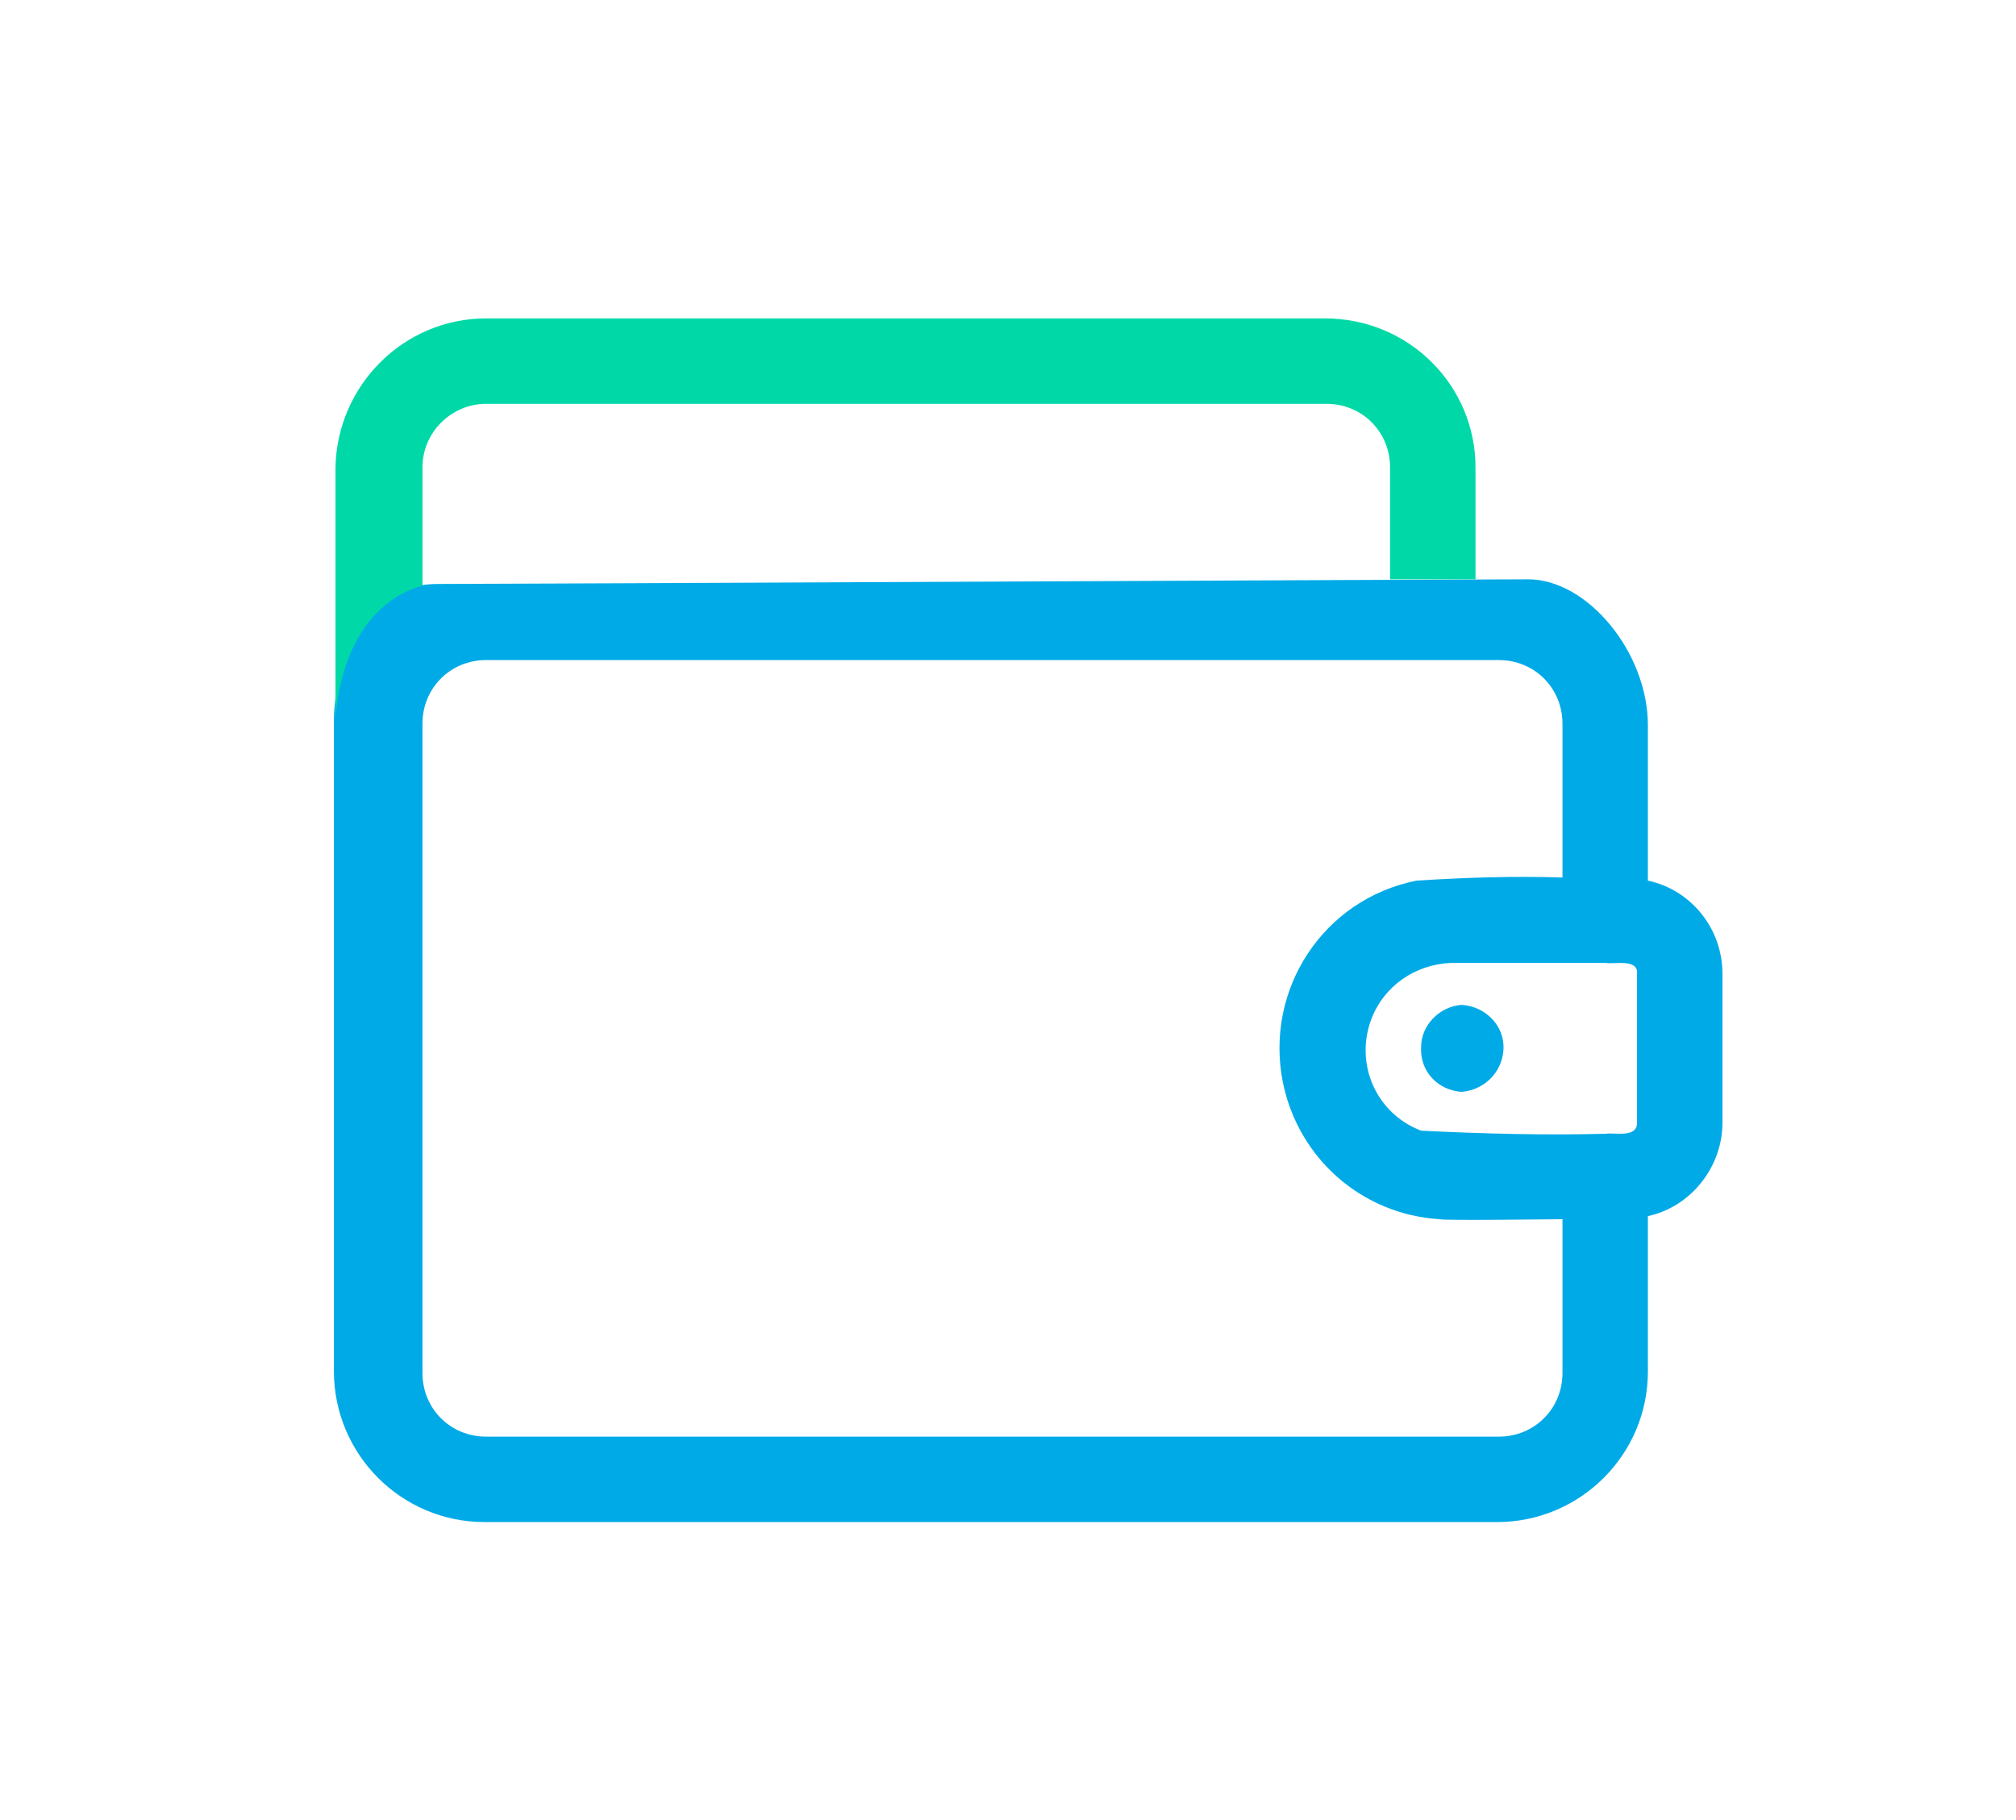
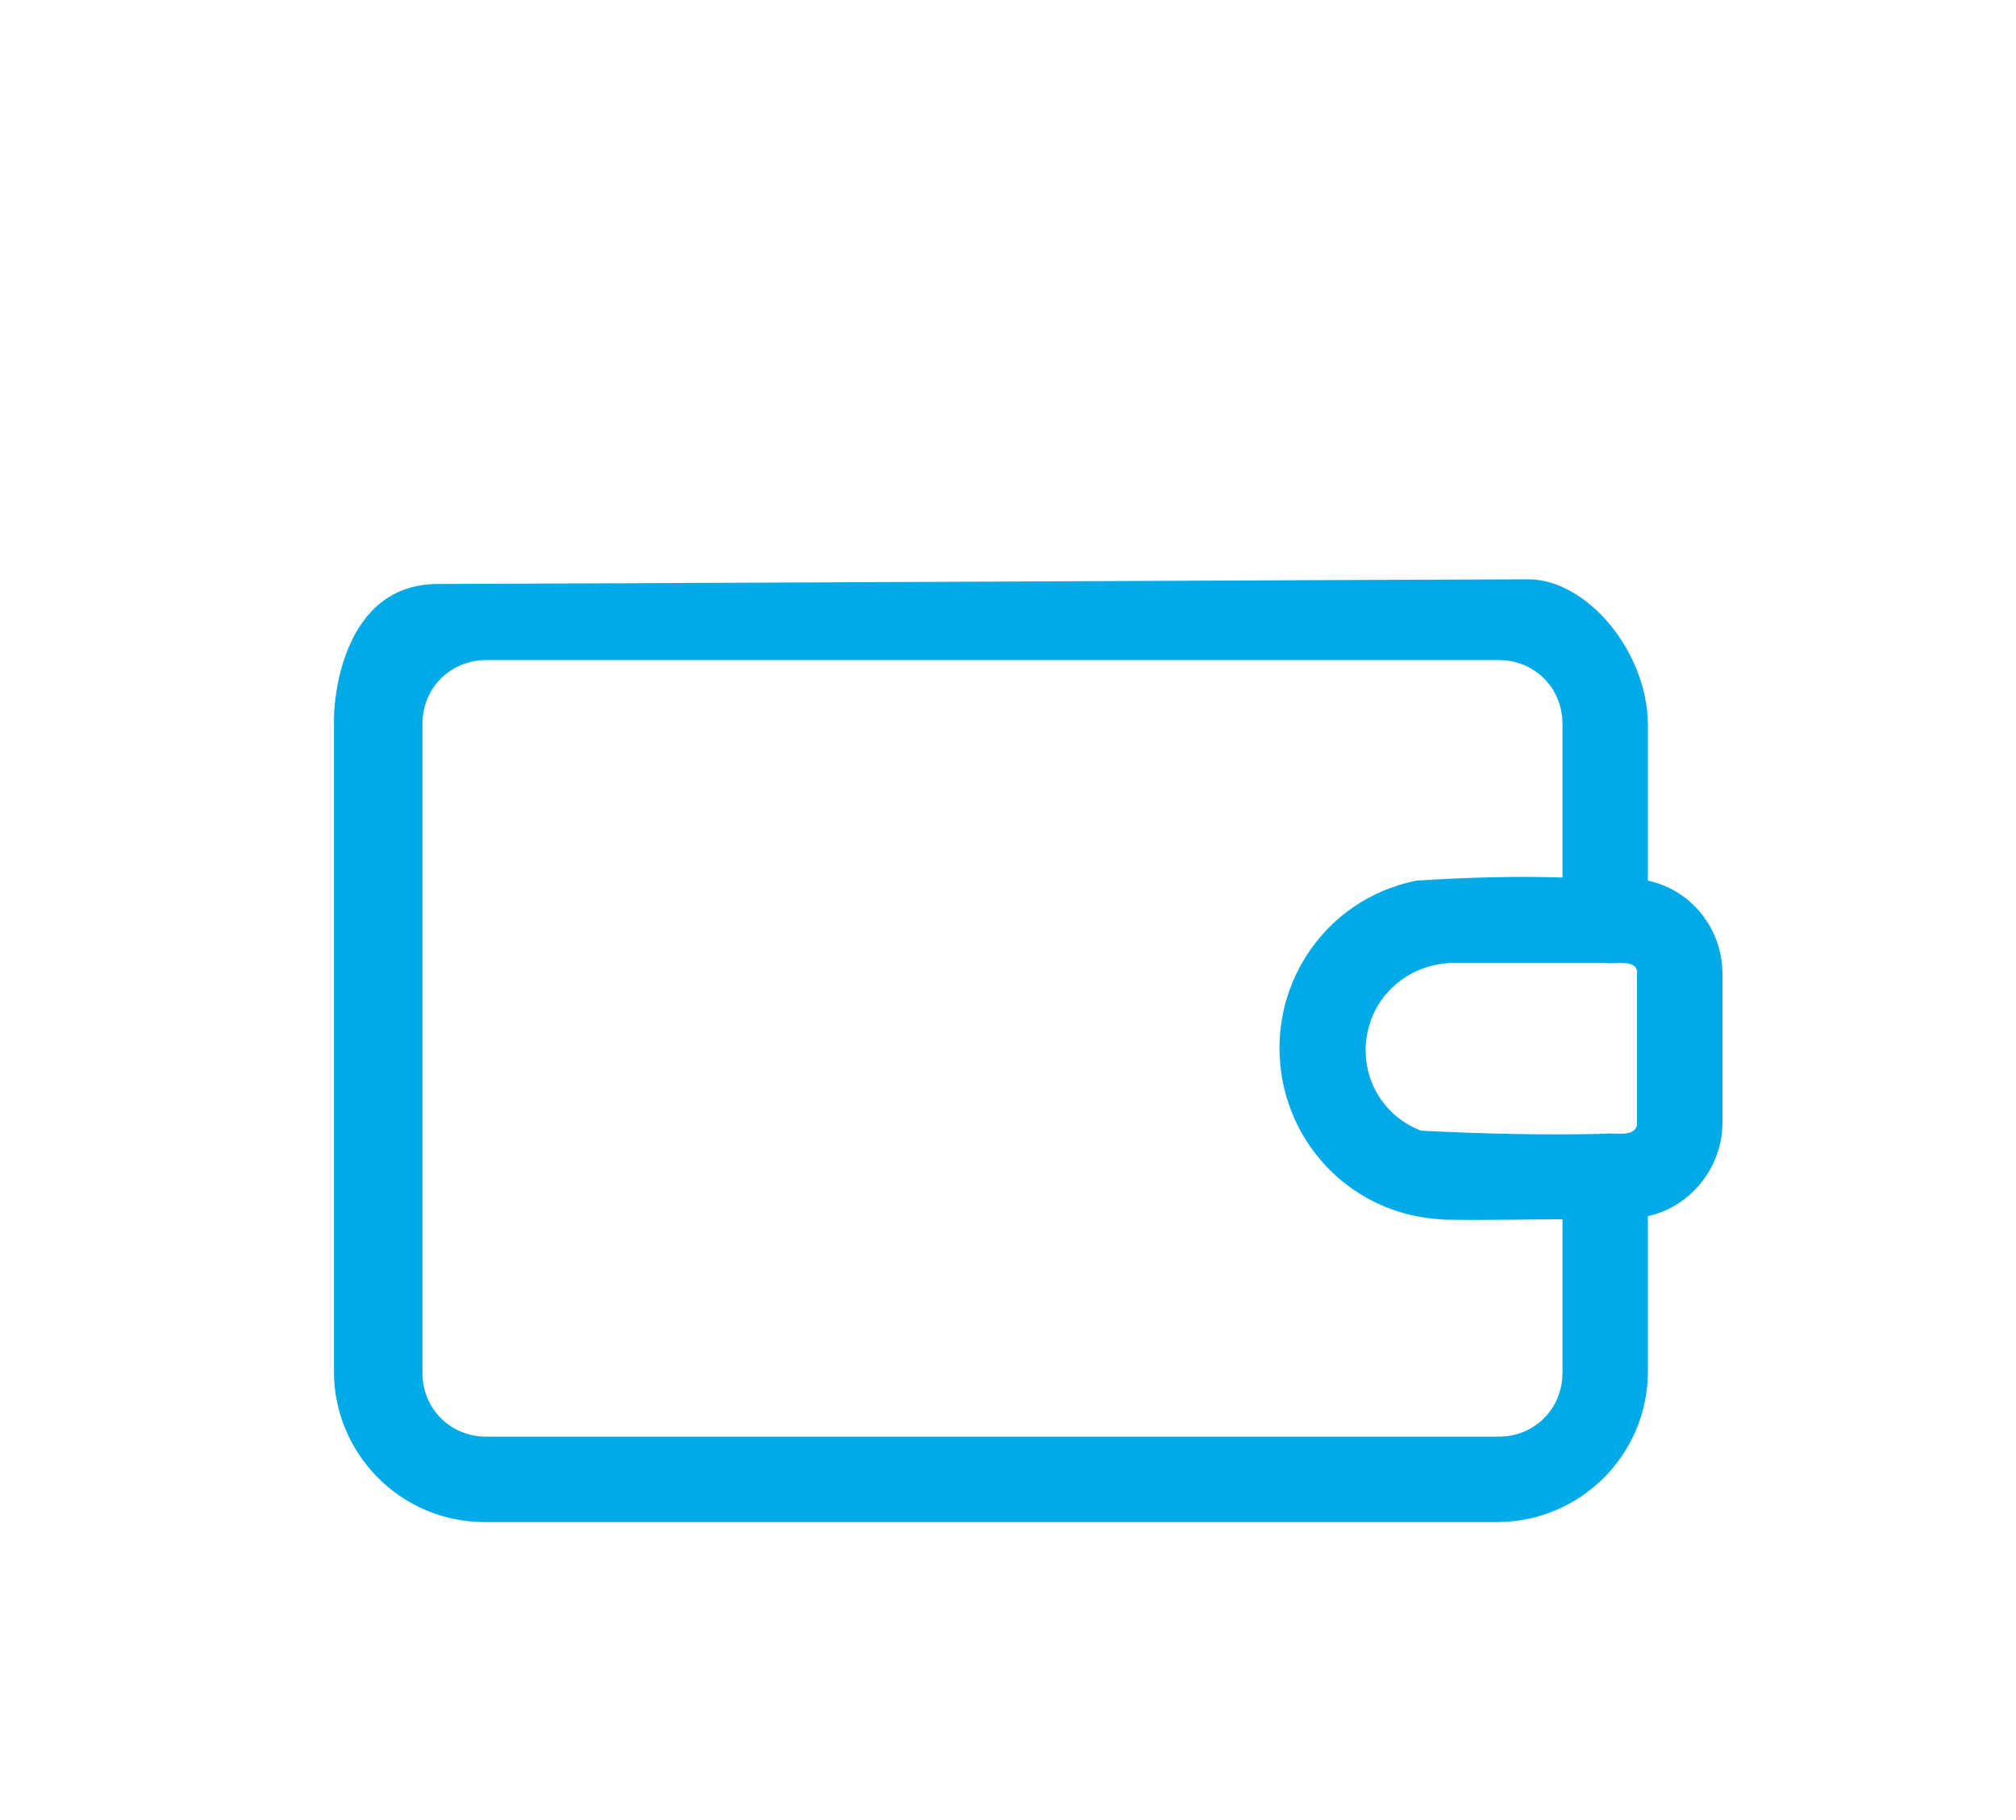
<svg xmlns="http://www.w3.org/2000/svg" version="1.1" id="Capa_1" x="0px" y="0px" viewBox="0 0 12.98 11.72" style="enable-background:new 0 0 12.98 11.72;" xml:space="preserve">
  <style type="text/css">
	.st0{fill:none;}
	.st1{fill:#00AAE7;}
	.st2{fill:#00D9A7;}
</style>
  <g>
-     <path class="st0" d="M10.34,6.21h-1c-0.23,0-0.43,0.15-0.51,0.36c-0.11,0.29,0.04,0.6,0.32,0.71c0.4,0.03,0.79,0.04,1.19,0.02   c0.06-0.01,0.21,0.03,0.2-0.07V6.27C10.55,6.17,10.39,6.21,10.34,6.21z M9.41,7.03C9.26,7.02,9.14,6.9,9.15,6.74   c0-0.14,0.12-0.26,0.26-0.27c0.16,0.01,0.28,0.14,0.27,0.29C9.68,6.91,9.56,7.02,9.41,7.03z" />
    <path class="st1" d="M10.61,5.67v-1c0-0.47-0.39-0.94-0.77-0.94s-6.6,0.03-7.02,0.03c-0.61,0-0.67,0.73-0.67,0.87   c0,0.14,0,3.41,0,4.2c0,0.53,0.43,0.97,0.97,0.97h6.52c0.53,0,0.97-0.43,0.97-0.97v-1c0.28-0.06,0.48-0.32,0.48-0.6V6.27   C11.09,5.98,10.89,5.73,10.61,5.67z M10.06,8.84c0,0.23-0.18,0.41-0.41,0.41H3.13c-0.23,0-0.41-0.18-0.41-0.41V4.66   c0-0.23,0.18-0.41,0.41-0.41h6.52c0.23,0,0.41,0.18,0.41,0.41v0.99c-0.31-0.01-0.63,0-0.94,0.02c-0.6,0.12-0.98,0.7-0.86,1.3   c0.1,0.49,0.51,0.85,1.01,0.88c0.01,0.01,0.76,0,0.79,0V8.84z M10.54,7.23c0,0.1-0.15,0.06-0.2,0.07c-0.4,0.01-0.79,0-1.19-0.02   C8.86,7.17,8.72,6.85,8.83,6.56C8.91,6.35,9.11,6.21,9.34,6.2h1c0.05,0.01,0.21-0.03,0.2,0.07V7.23z" />
-     <path class="st2" d="M2.72,3.77V3.01c0-0.23,0.19-0.41,0.41-0.41h5.41c0.23,0,0.41,0.18,0.41,0.41v0.72H9.5V3.01   c0-0.53-0.43-0.96-0.97-0.96h-5.4c-0.53,0-0.96,0.43-0.97,0.96c0,0.34,0,0.94,0,1.63C2.16,4.64,2.17,3.93,2.72,3.77z" />
-     <path class="st1" d="M9.41,6.47C9.27,6.48,9.15,6.6,9.15,6.74C9.14,6.9,9.26,7.02,9.41,7.03c0.14-0.01,0.26-0.12,0.27-0.27   C9.69,6.61,9.57,6.48,9.41,6.47z" />
  </g>
</svg>